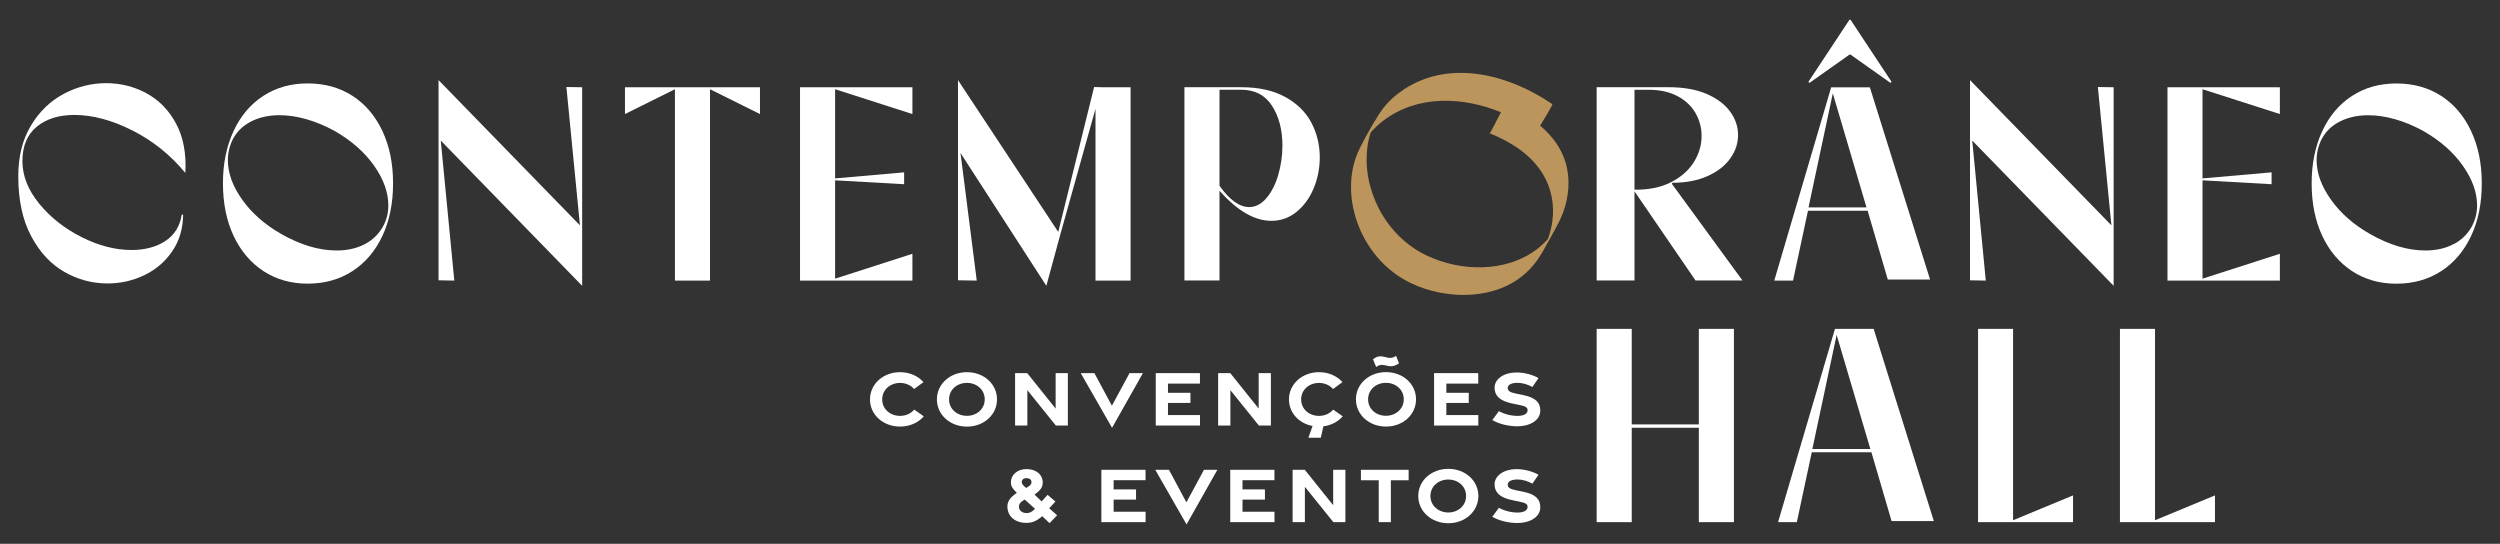
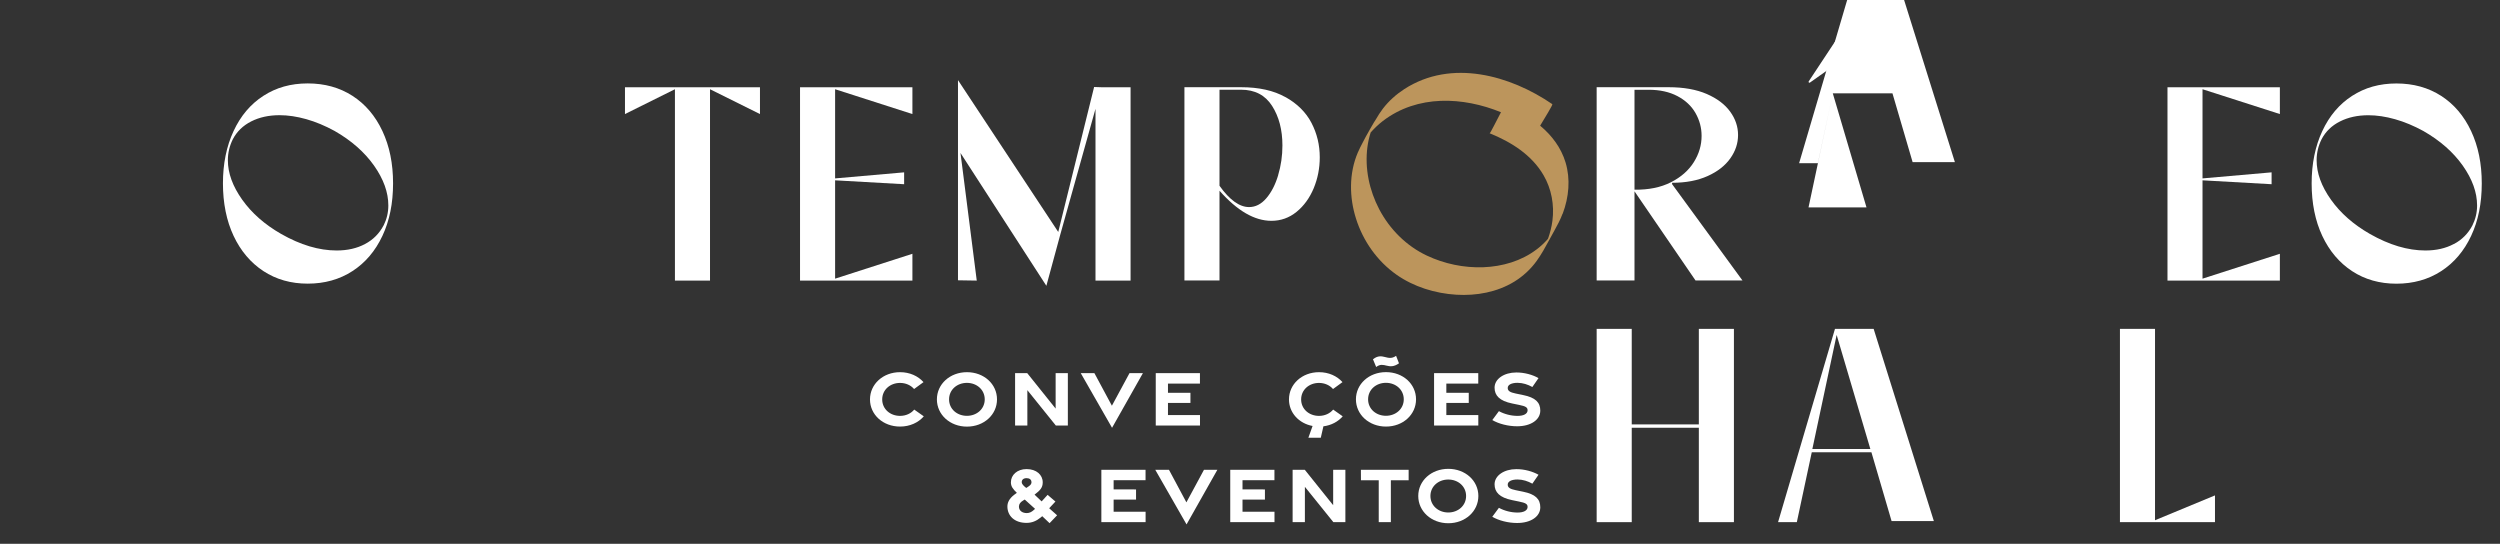
<svg xmlns="http://www.w3.org/2000/svg" id="Camada_1" data-name="Camada 1" viewBox="0 0 507.42 110.38">
  <rect x="0" y="0" width="507.42" height="110.38" fill="#333333" stroke="none" />
  <defs>
    <style>      .cls-1 {        fill: #fff;      }      .cls-2 {        fill: #bc955c;      }    </style>
  </defs>
  <g>
    <path class="cls-1" d="m176.58,81.07c0-3.1,2.65-5.53,6.1-5.53,1.96,0,3.66.78,4.76,2.02l-1.91,1.4c-.66-.77-1.69-1.24-2.85-1.24-2,0-3.62,1.39-3.62,3.35s1.62,3.34,3.62,3.34c1.18,0,2.22-.48,2.88-1.28l1.94,1.37c-1.1,1.28-2.83,2.08-4.82,2.08-3.45,0-6.1-2.41-6.1-5.51" />
    <path class="cls-1" d="m199.87,81.06c0-1.96-1.62-3.35-3.62-3.35s-3.62,1.39-3.62,3.35,1.62,3.34,3.62,3.34,3.62-1.39,3.62-3.34m-9.71,0c0-3.1,2.65-5.52,6.1-5.52s6.1,2.41,6.1,5.52-2.65,5.53-6.1,5.53-6.1-2.43-6.1-5.53" />
    <polygon class="cls-1" points="206.03 75.74 208.5 75.74 214.26 82.93 214.26 75.74 216.74 75.74 216.74 86.37 214.3 86.37 208.52 79.19 208.52 86.37 206.03 86.37 206.03 75.74" />
    <polygon class="cls-1" points="219.36 75.74 222.13 75.74 225.68 82.35 229.25 75.74 231.97 75.74 225.71 86.83 219.36 75.74" />
    <polygon class="cls-1" points="234.58 75.74 243.55 75.74 243.55 77.86 237.06 77.86 237.06 79.72 241.62 79.73 241.62 81.78 237.06 81.78 237.06 84.25 243.56 84.25 243.56 86.37 234.58 86.37 234.58 75.74" />
-     <polygon class="cls-1" points="247.24 75.74 249.71 75.74 255.47 82.93 255.47 75.74 257.95 75.74 257.95 86.37 255.51 86.37 249.73 79.19 249.73 86.37 247.24 86.37 247.24 75.74" />
    <path class="cls-1" d="m268.61,86.53l-.53,2.31h-2.52l.85-2.38c-2.79-.52-4.79-2.7-4.79-5.39,0-3.1,2.65-5.53,6.1-5.53,1.96,0,3.66.78,4.76,2.02l-1.92,1.4c-.66-.77-1.69-1.24-2.85-1.24-2,0-3.62,1.39-3.62,3.35s1.62,3.34,3.62,3.34c1.18,0,2.22-.48,2.88-1.28l1.94,1.37c-.94,1.08-2.32,1.83-3.94,2.03" />
    <path class="cls-1" d="m278.67,72.92c1.98-1.55,2.92.56,4.69-.7l.59,1.52c-2.16,1.53-2.99-.51-4.63.75l-.65-1.57Zm6.25,8.13c0-1.96-1.62-3.35-3.62-3.35s-3.62,1.39-3.62,3.35,1.62,3.34,3.62,3.34,3.62-1.39,3.62-3.34m-9.71,0c0-3.1,2.65-5.52,6.1-5.52s6.1,2.41,6.1,5.52-2.65,5.53-6.1,5.53-6.1-2.43-6.1-5.53" />
    <polygon class="cls-1" points="291.07 75.74 300.04 75.74 300.04 77.86 293.56 77.86 293.56 79.72 298.11 79.73 298.11 81.78 293.56 81.78 293.56 84.25 300.05 84.25 300.05 86.37 291.07 86.37 291.07 75.74" />
    <path class="cls-1" d="m302.89,85.26l1.34-1.81c1.13.62,2.52.97,3.81.96,1.21,0,1.97-.41,2.01-1.08.04-.64-.39-.88-1.73-1.15l-1.41-.29c-2.54-.52-3.56-1.61-3.56-3.21,0-1.77,1.92-3.08,4.42-3.08,1.69,0,3.33.48,4.5,1.14l-1.25,1.81c-.92-.51-1.91-.84-3.01-.85-1.17,0-2,.37-1.99,1.05,0,.6.49.89,1.61,1.12l1.55.32c2.44.5,3.45,1.47,3.45,3.15,0,1.84-1.88,3.18-4.7,3.18-1.81,0-3.73-.49-5.04-1.26" />
    <path class="cls-1" d="m209.35,97.85c0-.5-.39-.8-.99-.8s-.98.31-.98.8c0,.41.36.75.91,1.19.62-.39,1.07-.65,1.07-1.19m.44,5.69l.28-.26-2.09-1.89-.36.22c-.51.31-.82.69-.82,1.21,0,.85.7,1.32,1.59,1.32.56,0,1-.24,1.39-.6m1.75,1.23l-.33.28c-.86.7-1.77,1.08-2.86,1.08-2.48,0-3.88-1.47-3.88-3.32,0-.74.3-1.54,1.36-2.37l.56-.41c-.81-.77-1.21-1.32-1.21-2.13,0-1.51,1.29-2.69,3.18-2.69,2,0,3.28,1.17,3.28,2.69,0,1.08-.51,1.62-1.66,2.5l1.44,1.37,1.21-1.33,1.59,1.36-1.27,1.36,1.61,1.43-1.53,1.6-1.48-1.41Z" />
    <polygon class="cls-1" points="223.54 95.35 223.54 105.98 232.52 105.98 232.52 103.86 226.03 103.86 226.03 101.4 230.58 101.4 230.58 99.34 226.03 99.33 226.03 97.47 232.51 97.47 232.51 95.35 223.54 95.35" />
    <polygon class="cls-1" points="244.37 95.35 240.8 101.96 237.26 95.35 234.48 95.35 240.83 106.44 247.09 95.35 244.37 95.35" />
    <polygon class="cls-1" points="249.7 95.35 249.7 105.98 258.68 105.98 258.68 103.86 252.19 103.86 252.19 101.4 256.74 101.4 256.74 99.34 252.19 99.33 252.19 97.47 258.67 97.47 258.67 95.35 249.7 95.35" />
    <polygon class="cls-1" points="270.59 95.35 270.59 102.54 264.83 95.35 262.36 95.35 262.36 105.98 264.85 105.98 264.85 98.81 270.63 105.98 273.07 105.98 273.07 95.35 270.59 95.35" />
    <polygon class="cls-1" points="276.22 95.35 276.23 97.48 279.84 97.48 279.84 105.98 282.3 105.98 282.3 97.48 285.91 97.48 285.91 95.35 276.22 95.35" />
    <path class="cls-1" d="m297.57,100.67c0-1.96-1.62-3.34-3.62-3.34s-3.62,1.39-3.62,3.34,1.62,3.35,3.62,3.35,3.62-1.39,3.62-3.35m-9.71,0c0-3.1,2.65-5.51,6.1-5.51s6.1,2.41,6.1,5.51-2.65,5.53-6.1,5.53-6.1-2.43-6.1-5.53" />
    <path class="cls-1" d="m302.89,104.88l1.34-1.81c1.13.62,2.52.97,3.81.96,1.21,0,1.97-.41,2.01-1.08.04-.64-.39-.88-1.73-1.15l-1.41-.29c-2.54-.52-3.56-1.61-3.56-3.21,0-1.77,1.92-3.08,4.42-3.08,1.69,0,3.33.48,4.5,1.14l-1.25,1.81c-.92-.51-1.91-.84-3.01-.85-1.17,0-2,.37-1.99,1.05,0,.6.49.89,1.61,1.12l1.55.32c2.44.5,3.45,1.47,3.45,3.16,0,1.84-1.88,3.18-4.7,3.18-1.81,0-3.73-.49-5.04-1.26" />
  </g>
  <g>
    <polygon class="cls-1" points="344.81 66.75 344.81 86.14 331.19 86.14 331.19 66.75 324.07 66.75 324.07 105.98 331.19 105.98 331.19 86.82 344.81 86.82 344.81 105.98 351.93 105.98 351.93 66.75 344.81 66.75" />
    <path class="cls-1" d="m372.78,67.98l6.84,23.15h-11.77l4.93-23.15Zm-.34-1.23l-11.55,39.23h3.81l3.03-14.18h12.11l4.09,13.96h8.58l-12.22-39.01h-7.85Z" />
-     <polygon class="cls-1" points="401.48 66.75 401.48 105.98 420.76 105.98 420.76 100.55 408.59 105.59 408.59 66.75 401.48 66.75" />
    <polygon class="cls-1" points="430.28 66.75 430.28 105.98 449.57 105.98 449.57 100.55 437.4 105.59 437.4 66.75 430.28 66.75" />
  </g>
  <g>
-     <path class="cls-1" d="m29.77,18.95c-2.54-1.38-5.29-2.07-8.24-2.07s-5.9.73-8.63,2.19c-2.73,1.46-4.94,3.61-6.64,6.45-1.7,2.84-2.55,6.26-2.55,10.26,0,4.82.87,8.87,2.61,12.14,1.74,3.27,3.98,5.69,6.73,7.26,2.75,1.57,5.67,2.35,8.77,2.35,2.65,0,5.15-.56,7.48-1.68,2.33-1.12,4.22-2.74,5.66-4.85,1.44-2.11,2.18-4.59,2.21-7.43h-.28c-.37,2.35-1.49,4.14-3.33,5.35-1.85,1.21-4.14,1.82-6.87,1.82-3.29,0-6.66-.87-10.12-2.61-3.46-1.74-6.32-4-8.6-6.78-2.28-2.78-3.42-5.67-3.42-8.66s.97-5.39,2.92-6.98c1.94-1.59,4.48-2.38,7.62-2.38,3.7,0,7.62,1.05,11.77,3.14,4.15,2.09,7.73,4.97,10.76,8.63.22-3.89-.39-7.2-1.85-9.95-1.46-2.75-3.46-4.81-6-6.19" />
    <path class="cls-1" d="m77.86,45.74c-.86,1.64-2.11,2.91-3.76,3.78-1.64.88-3.57,1.32-5.77,1.32-3.59,0-7.34-1.12-11.27-3.36-3.33-1.91-5.96-4.22-7.9-6.95-1.94-2.73-2.91-5.4-2.91-8.01,0-1.49.34-2.91,1.01-4.26.82-1.57,2.06-2.77,3.73-3.62,1.66-.84,3.58-1.26,5.75-1.26,1.72,0,3.53.27,5.44.81,1.91.54,3.81,1.34,5.72,2.38,3.4,1.94,6.07,4.29,8.01,7.03,1.94,2.75,2.91,5.45,2.91,8.1,0,1.42-.32,2.77-.95,4.04m-6.33-26.29c-2.62-1.68-5.64-2.52-9.08-2.52s-6.4.84-9,2.52c-2.6,1.68-4.62,4.06-6.05,7.15-1.44,3.08-2.16,6.62-2.16,10.62s.72,7.59,2.16,10.65c1.44,3.06,3.46,5.45,6.05,7.15,2.6,1.7,5.59,2.55,9,2.55s6.46-.85,9.08-2.55c2.62-1.7,4.64-4.08,6.08-7.15,1.44-3.06,2.16-6.61,2.16-10.65s-.72-7.54-2.16-10.62c-1.44-3.08-3.47-5.46-6.08-7.15" />
-     <polygon class="cls-1" points="117.71 45.74 89.01 16.26 89.01 56.89 92.21 56.95 89.46 28.53 118.16 58.01 118.16 17.71 114.96 17.66 117.71 45.74" />
    <polygon class="cls-1" points="126.85 23.15 136.99 18.11 136.99 56.95 144.11 56.95 144.11 18.11 154.25 23.15 154.25 17.71 126.85 17.71 126.85 23.15" />
    <polygon class="cls-1" points="162.38 56.95 185.19 56.95 185.19 51.51 169.5 56.56 169.5 36.6 183.51 37.39 183.51 34.98 169.5 36.21 169.5 18.11 185.19 23.15 185.19 17.71 162.38 17.71 162.38 56.95" />
    <polygon class="cls-1" points="222.07 17.66 214.79 47.08 194.44 16.26 194.44 56.89 198.25 56.95 194.95 31.05 212.38 58.01 215.18 47.7 222.35 22.09 222.35 56.95 229.47 56.95 229.47 17.71 223.59 17.71 222.07 17.66" />
    <path class="cls-1" d="m259.43,35.56c-.58,1.93-1.38,3.48-2.41,4.68-1.03,1.2-2.2,1.79-3.5,1.79-1.94,0-3.94-1.44-6-4.32v-19.5h4.37c2.8,0,4.9,1.09,6.3,3.28,1.4,2.19,2.1,4.87,2.1,8.04,0,2.09-.29,4.1-.87,6.02m1.49-15.83c-2.39-1.35-5.4-2.02-9.02-2.02h-11.49v39.23h7.12v-18.22c3.59,4.07,7.1,6.11,10.54,6.11,1.91,0,3.61-.61,5.1-1.82,1.49-1.21,2.65-2.81,3.48-4.79.82-1.98,1.23-4.07,1.23-6.28,0-2.5-.56-4.83-1.68-6.98-1.12-2.15-2.88-3.9-5.27-5.24" />
    <path class="cls-1" d="m331.75,38.51v-20.29h2.86c2.28,0,4.23.43,5.86,1.29,1.63.86,2.85,2.01,3.67,3.45.82,1.44,1.23,2.98,1.23,4.62,0,1.87-.52,3.64-1.57,5.32-1.05,1.68-2.6,3.05-4.65,4.09-2.06,1.05-4.52,1.55-7.4,1.51m7.62-1.4c2.8,0,5.21-.46,7.23-1.37,2.02-.91,3.55-2.11,4.6-3.59,1.05-1.48,1.57-3.05,1.57-4.74s-.53-3.26-1.6-4.74c-1.07-1.48-2.65-2.67-4.76-3.59-2.11-.91-4.68-1.37-7.71-1.37h-14.63v39.23h7.68v-18.1l12.39,18.1h9.53l-14.29-19.56v-.28Z" />
-     <path class="cls-1" d="m372,18.95l6.84,23.15h-11.77l4.93-23.15Zm-5.04,23.82h12.11l4.09,13.96h8.58l-12.22-39.01h-7.85l-11.55,39.23h3.81l3.03-14.18Z" />
-     <polygon class="cls-1" points="428.55 45.74 399.85 16.26 399.85 56.89 403.05 56.95 400.3 28.53 429 58.01 429 17.71 425.8 17.66 428.55 45.74" />
+     <path class="cls-1" d="m372,18.95l6.84,23.15h-11.77l4.93-23.15Zh12.11l4.09,13.96h8.58l-12.22-39.01h-7.85l-11.55,39.23h3.81l3.03-14.18Z" />
    <polygon class="cls-1" points="439.93 56.95 462.74 56.95 462.74 51.51 447.04 56.56 447.04 36.6 461.06 37.39 461.06 34.98 447.04 36.21 447.04 18.11 462.74 23.15 462.74 17.71 439.93 17.71 439.93 56.95" />
    <path class="cls-1" d="m498.05,49.52c-1.64.88-3.57,1.32-5.77,1.32-3.59,0-7.34-1.12-11.27-3.36-3.33-1.91-5.96-4.22-7.9-6.95-1.94-2.73-2.91-5.4-2.91-8.01,0-1.49.34-2.91,1.01-4.26.82-1.57,2.06-2.77,3.73-3.61,1.66-.84,3.58-1.26,5.75-1.26,1.72,0,3.53.27,5.44.81,1.91.54,3.81,1.34,5.72,2.38,3.4,1.94,6.07,4.29,8.01,7.03,1.94,2.75,2.91,5.45,2.91,8.1,0,1.42-.32,2.77-.95,4.04-.86,1.64-2.11,2.91-3.76,3.78m3.5-22.92c-1.44-3.08-3.47-5.46-6.08-7.15-2.62-1.68-5.64-2.52-9.08-2.52s-6.4.84-9,2.52c-2.6,1.68-4.62,4.06-6.05,7.15-1.44,3.08-2.16,6.62-2.16,10.62s.72,7.59,2.16,10.65c1.44,3.06,3.46,5.45,6.05,7.15,2.6,1.7,5.6,2.55,9,2.55s6.46-.85,9.08-2.55c2.62-1.7,4.64-4.08,6.08-7.15,1.44-3.06,2.16-6.61,2.16-10.65s-.72-7.54-2.16-10.62" />
    <path class="cls-1" d="m367.36,16.76l8.03-5.68c.06-.04.14-.04.2,0l8.03,5.68c.16.11.36-.08.25-.24l-8.23-12.45c-.07-.11-.23-.11-.3,0l-8.23,12.45c-.11.16.09.36.25.24" />
    <path class="cls-2" d="m317.18,43.37c1.26-3.36,1.6-7,.58-10.39-.91-3.02-2.8-5.5-5.16-7.47.97-1.63,2.62-4.27,2.47-4.37-8.47-5.8-20.44-9.27-30.05-3.05-1.65,1.07-3.15,2.41-4.35,3.98-.53.69-.98,1.42-1.42,2.17-.1.05-2.22,3.77-2.62,4.61-.37.7-.73,1.4-1.04,2.12-1.82,4.26-1.72,9.11-.37,13.38,1.44,4.58,4.33,8.66,8.22,11.4,3.51,2.47,7.86,3.81,12.17,4.07,4.02.24,8.24-.5,11.77-2.67,1.75-1.08,3.29-2.5,4.5-4.17.99-1.37,1.81-2.87,2.62-4.37.36-.65.72-1.31.96-1.75.63-1.13,1.24-2.27,1.69-3.48Zm-5.27,7.23c-3.12,2.39-7,3.49-10.81,3.64-3.96.15-7.95-.69-11.49-2.36-4.16-1.96-7.54-5.34-9.68-9.42-1.99-3.8-2.96-8.26-2.39-12.62.13-1,.35-1.98.66-2.95.75-.85,1.57-1.63,2.46-2.32,7.06-5.42,16.32-4.92,23.99-1.79-.9,1.68-2.18,4.32-2.3,4.27,4.34,1.75,8.55,4.38,10.95,8.53,1.6,2.76,2.21,6.02,1.79,9.24-.16,1.23-.47,2.43-.88,3.6-.06.07-.11.14-.16.21-.65.72-1.36,1.38-2.13,1.97Z" />
  </g>
</svg>